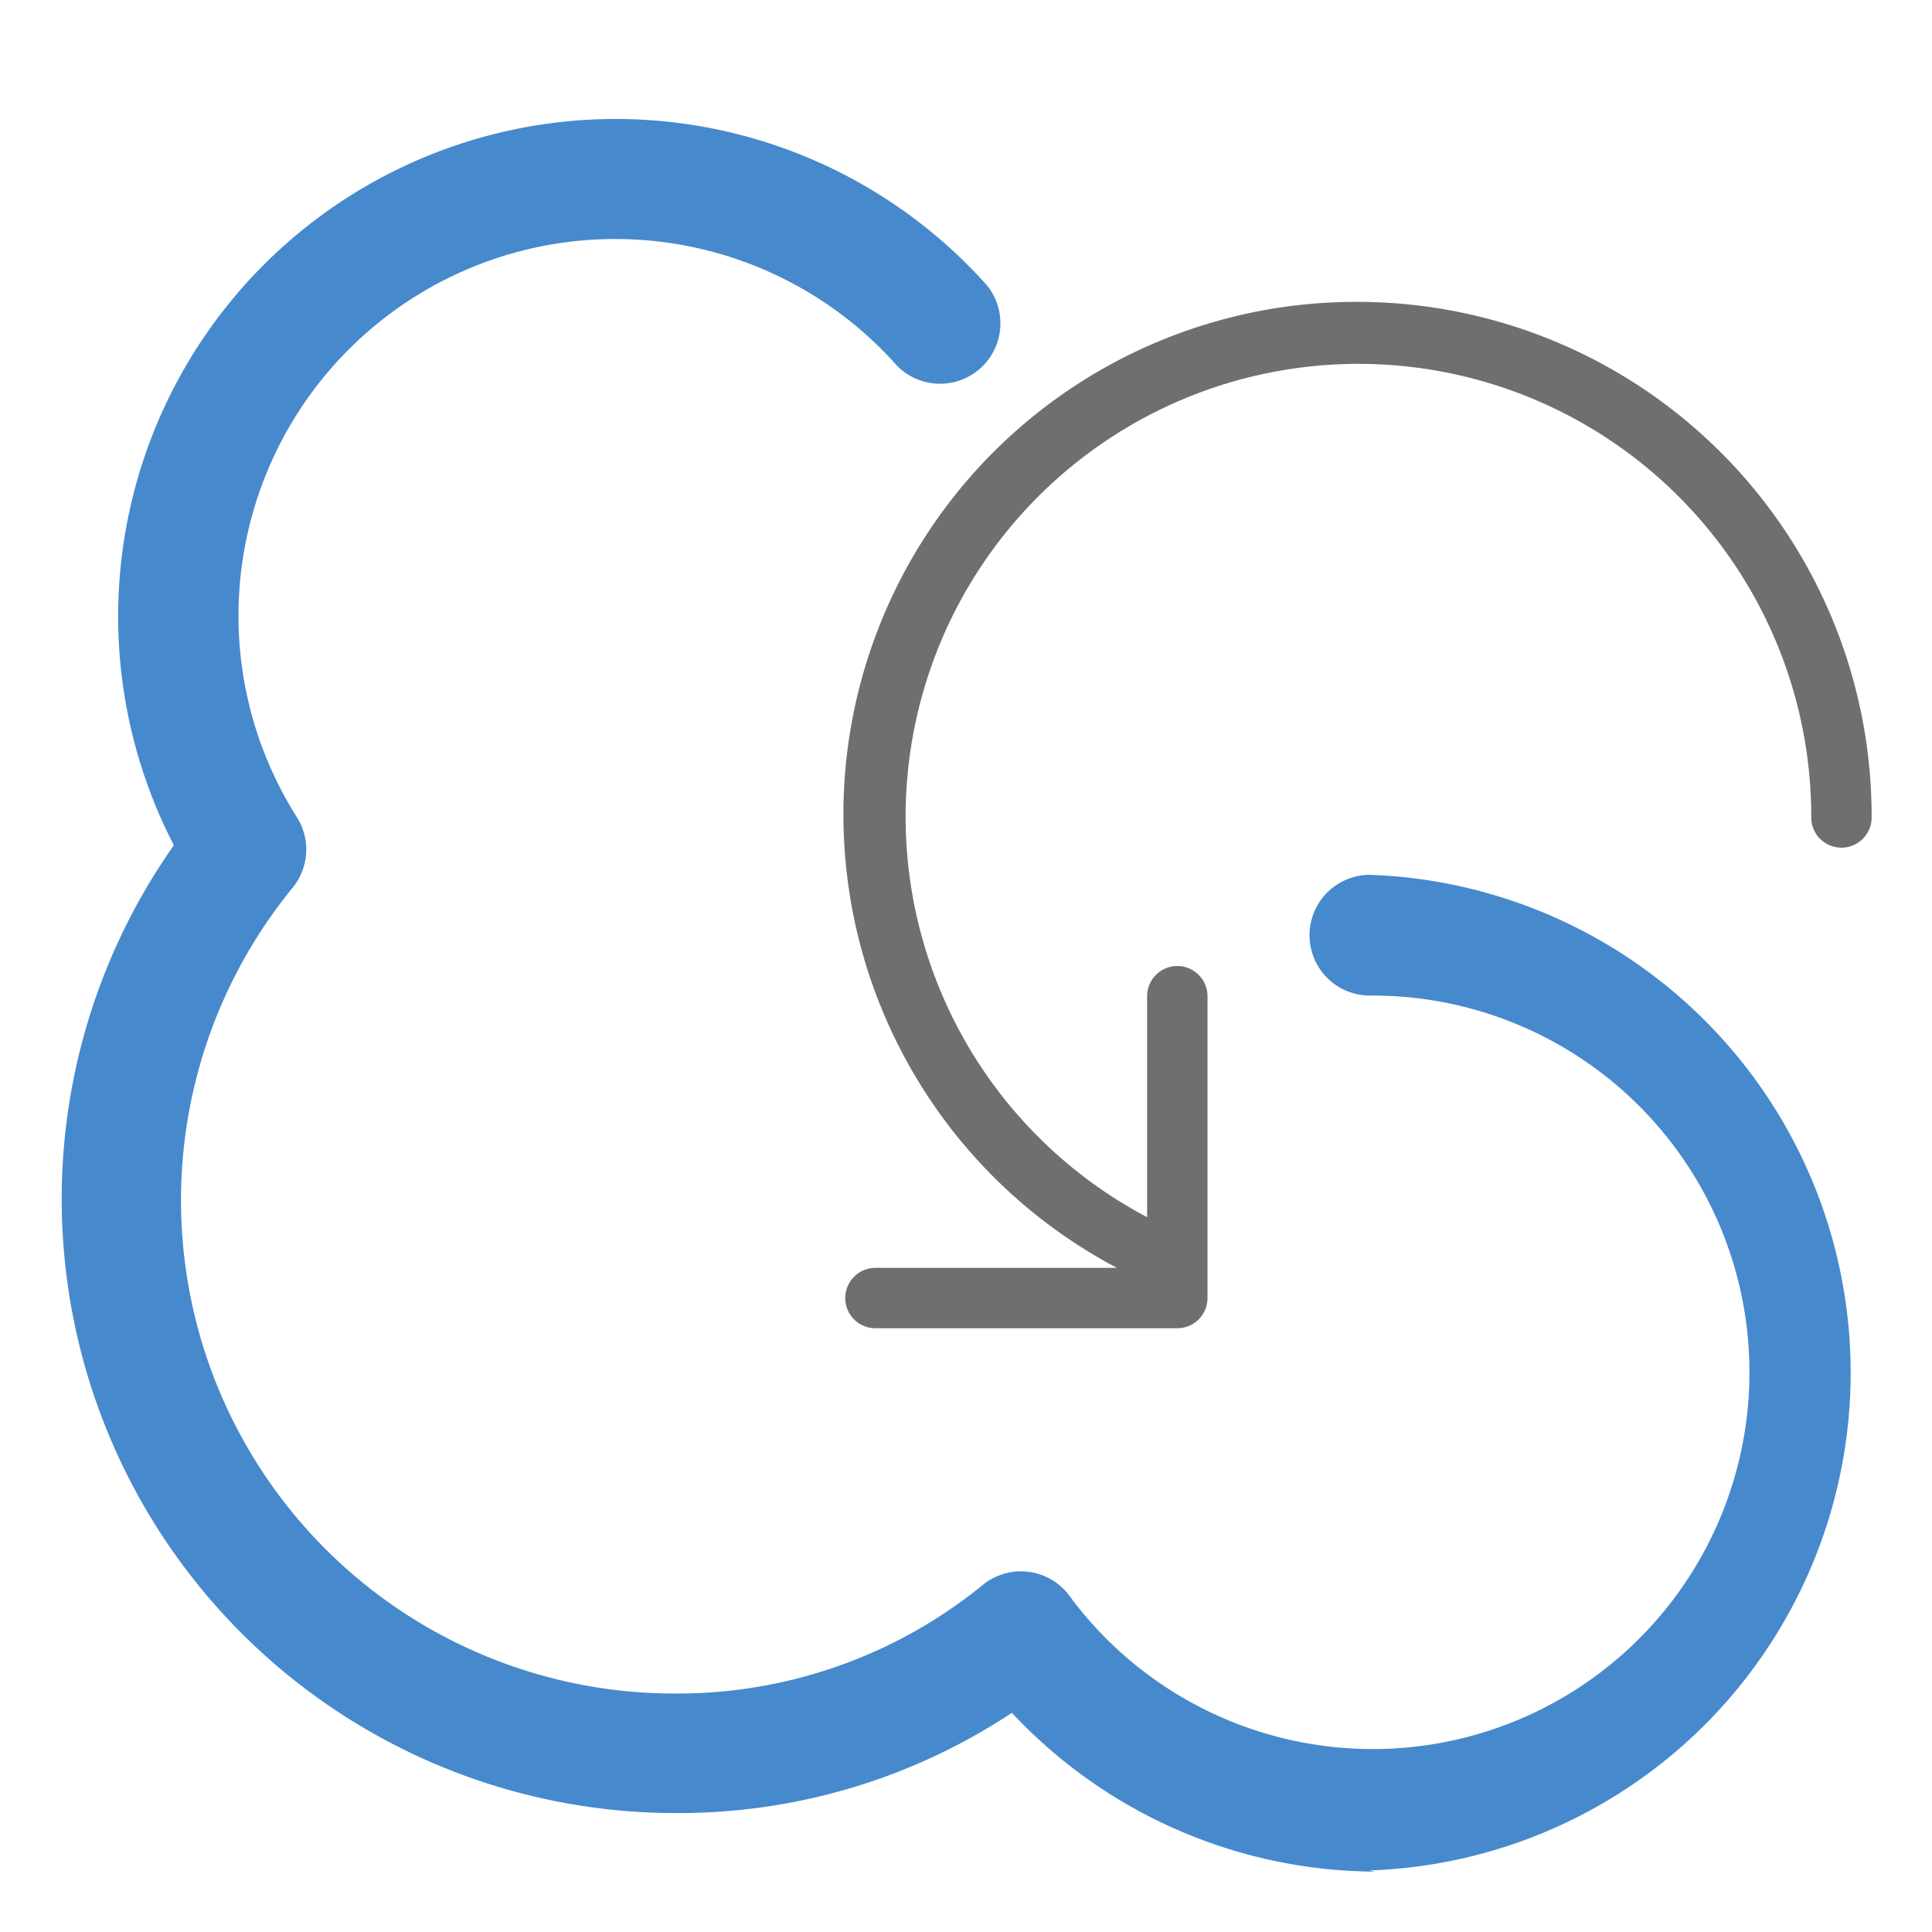
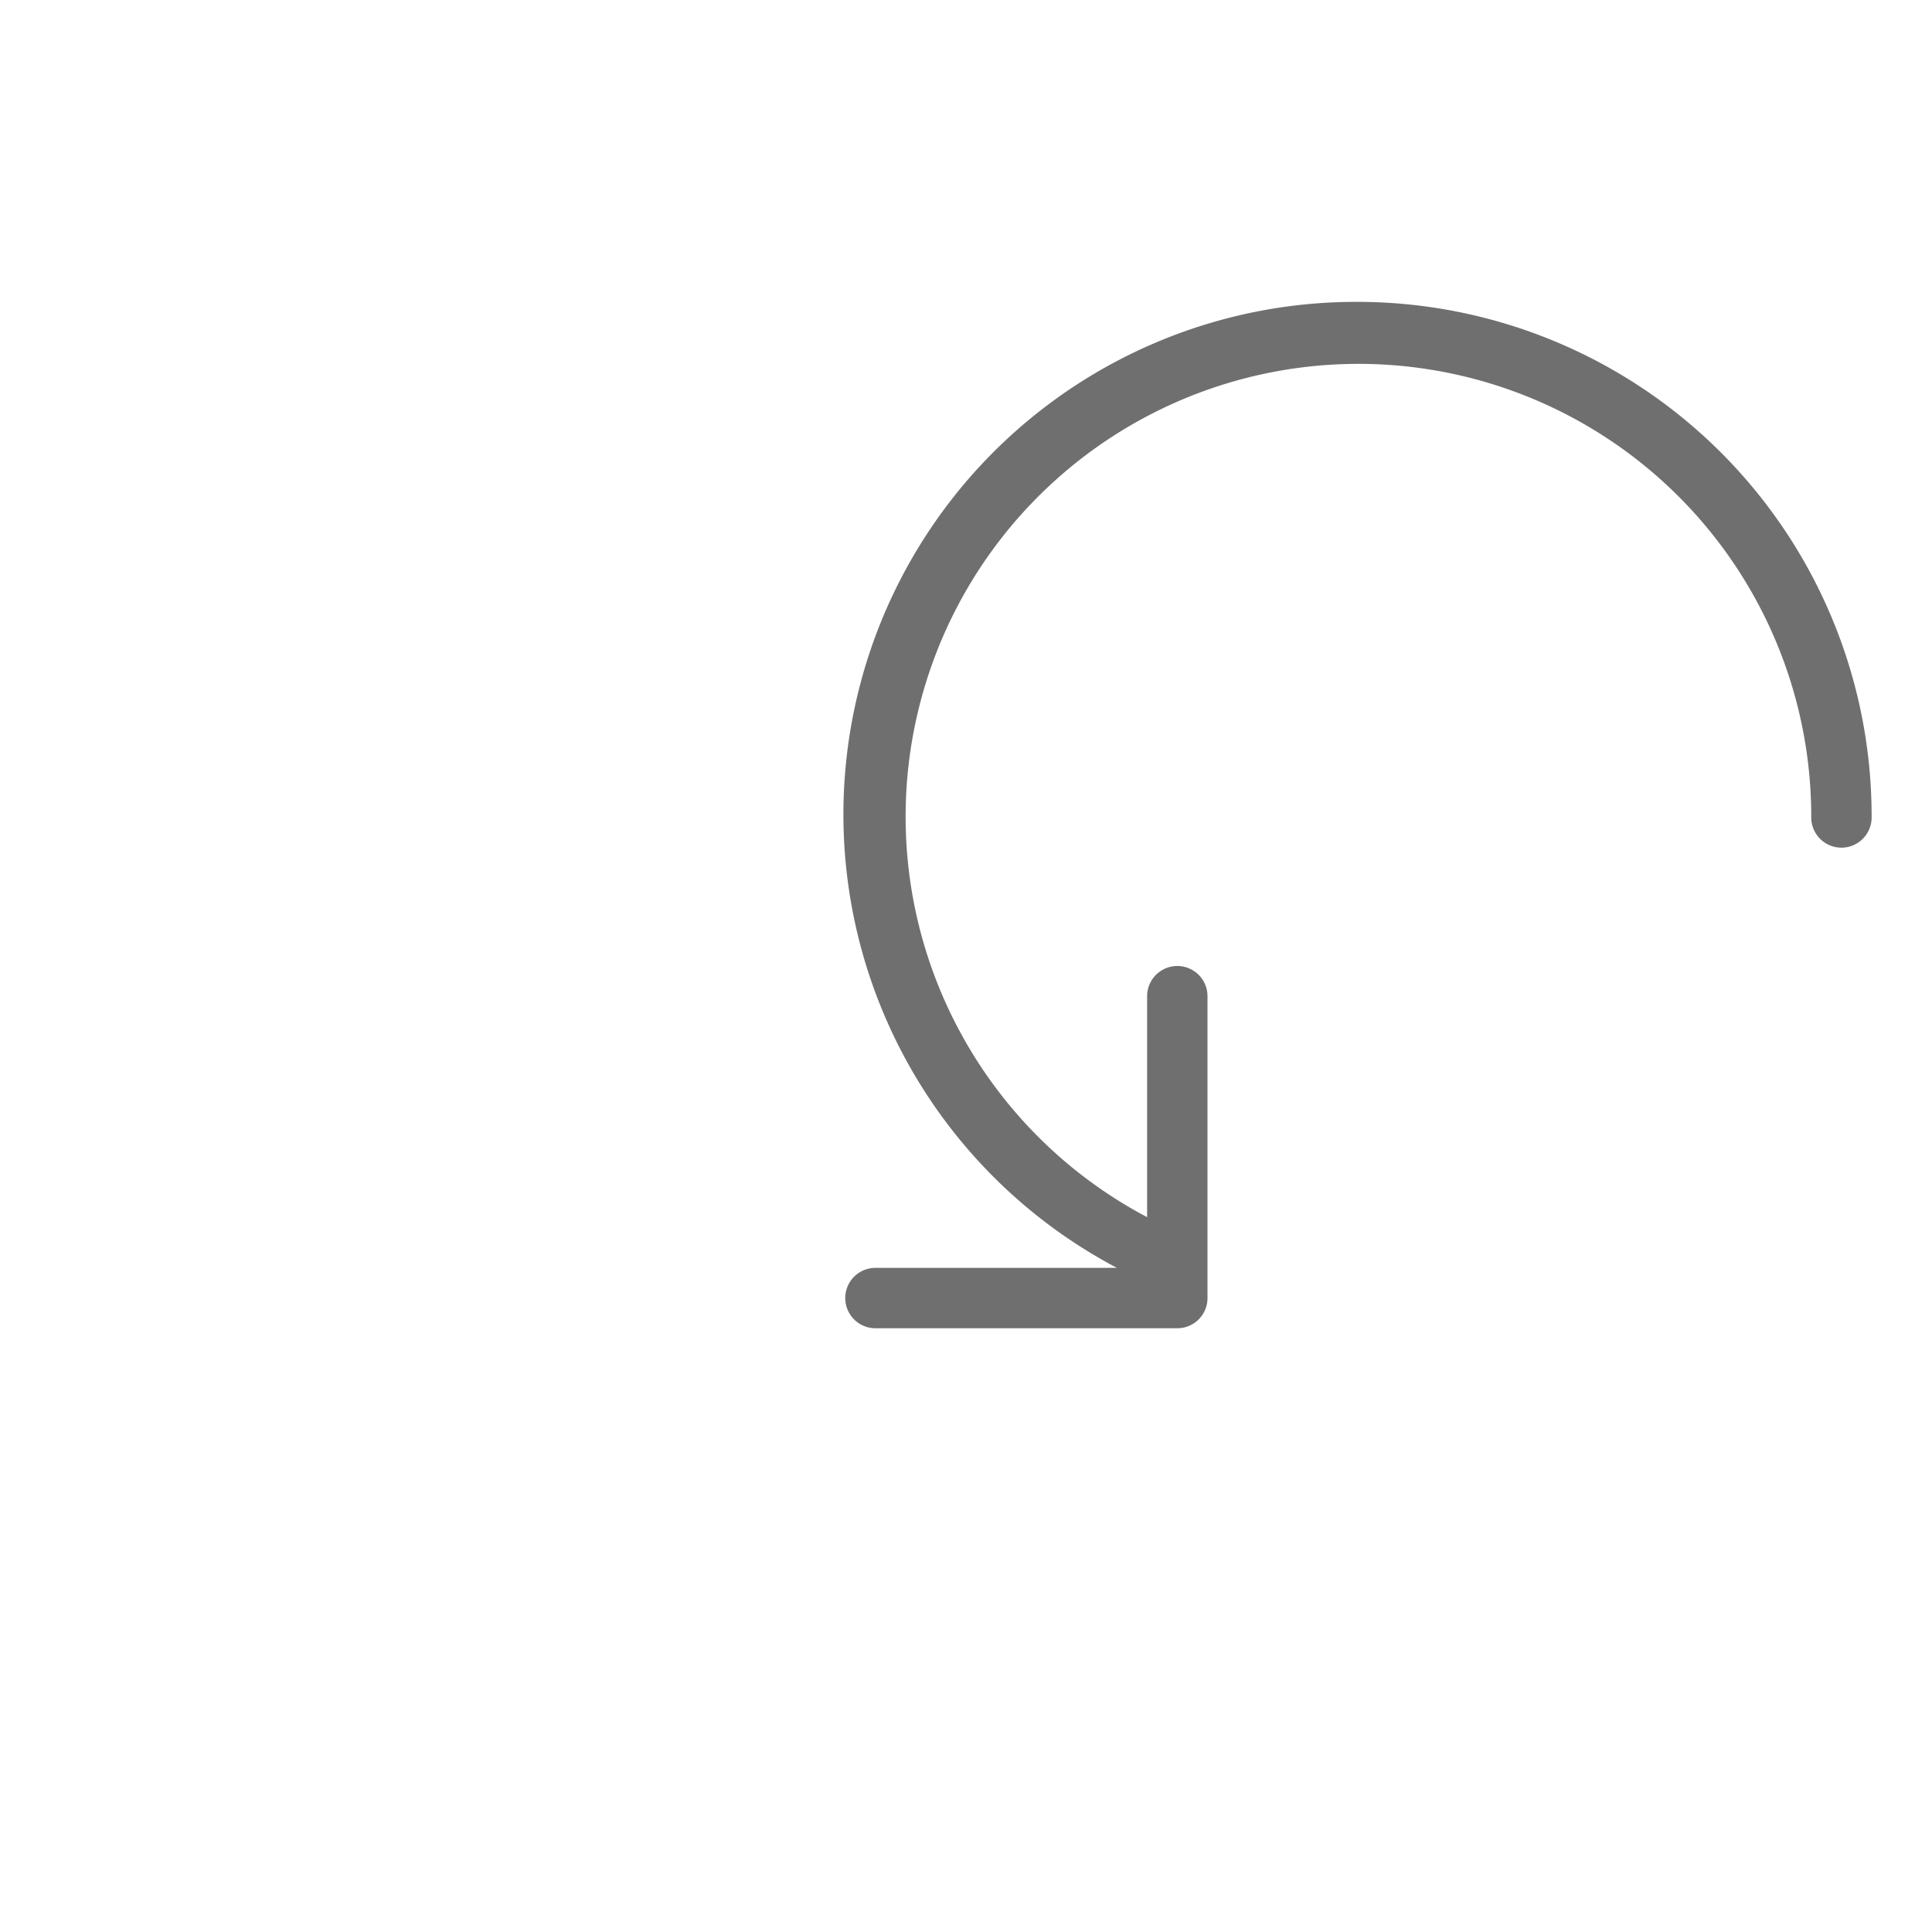
<svg xmlns="http://www.w3.org/2000/svg" id="Naviate_General" data-name="Naviate General" viewBox="0 0 32 32">
  <defs>
    <style>.cls-1{fill:#706f6f;}.cls-2{fill:#4789cd;}.cls-3{fill:none;}</style>
  </defs>
  <title>UpdateSheetRevisionParameters32</title>
  <path id="Path_5269" data-name="Path 5269" class="cls-1" d="M22.5,5a8.49,8.49,0,0,0-4,16h-4a.5.5,0,0,0,0,1h5a.5.5,0,0,0,.5-.5v-5a.5.5,0,0,0-1,0v3.66a7.5,7.5,0,1,1,11-6.62.5.5,0,0,0,1,0A8.52,8.52,0,0,0,22.5,5Z" />
  <g id="Group_14702" data-name="Group 14702">
-     <path id="Path_5271" data-name="Path 5271" class="cls-2" d="M22.76,31a8.29,8.29,0,0,1-6-2.63,10,10,0,0,1-5.57,1.66A10.17,10.17,0,0,1,2.88,14,8.24,8.24,0,0,1,16.35,4.73a1,1,0,0,1-1.49,1.33,6.24,6.24,0,0,0-9.94,7.48,1,1,0,0,1-.07,1.16,8.17,8.17,0,0,0,6.32,13.35,8,8,0,0,0,5.11-1.8,1,1,0,0,1,1.41.15l0,0a6.24,6.24,0,1,0,5-9.91,1,1,0,1,1,0-2,8.25,8.25,0,0,1,0,16.49Z" />
-   </g>
+     </g>
  <rect id="Rectangle_6243" data-name="Rectangle 6243" class="cls-3" x="1" y="1" width="30" height="30" />
</svg>